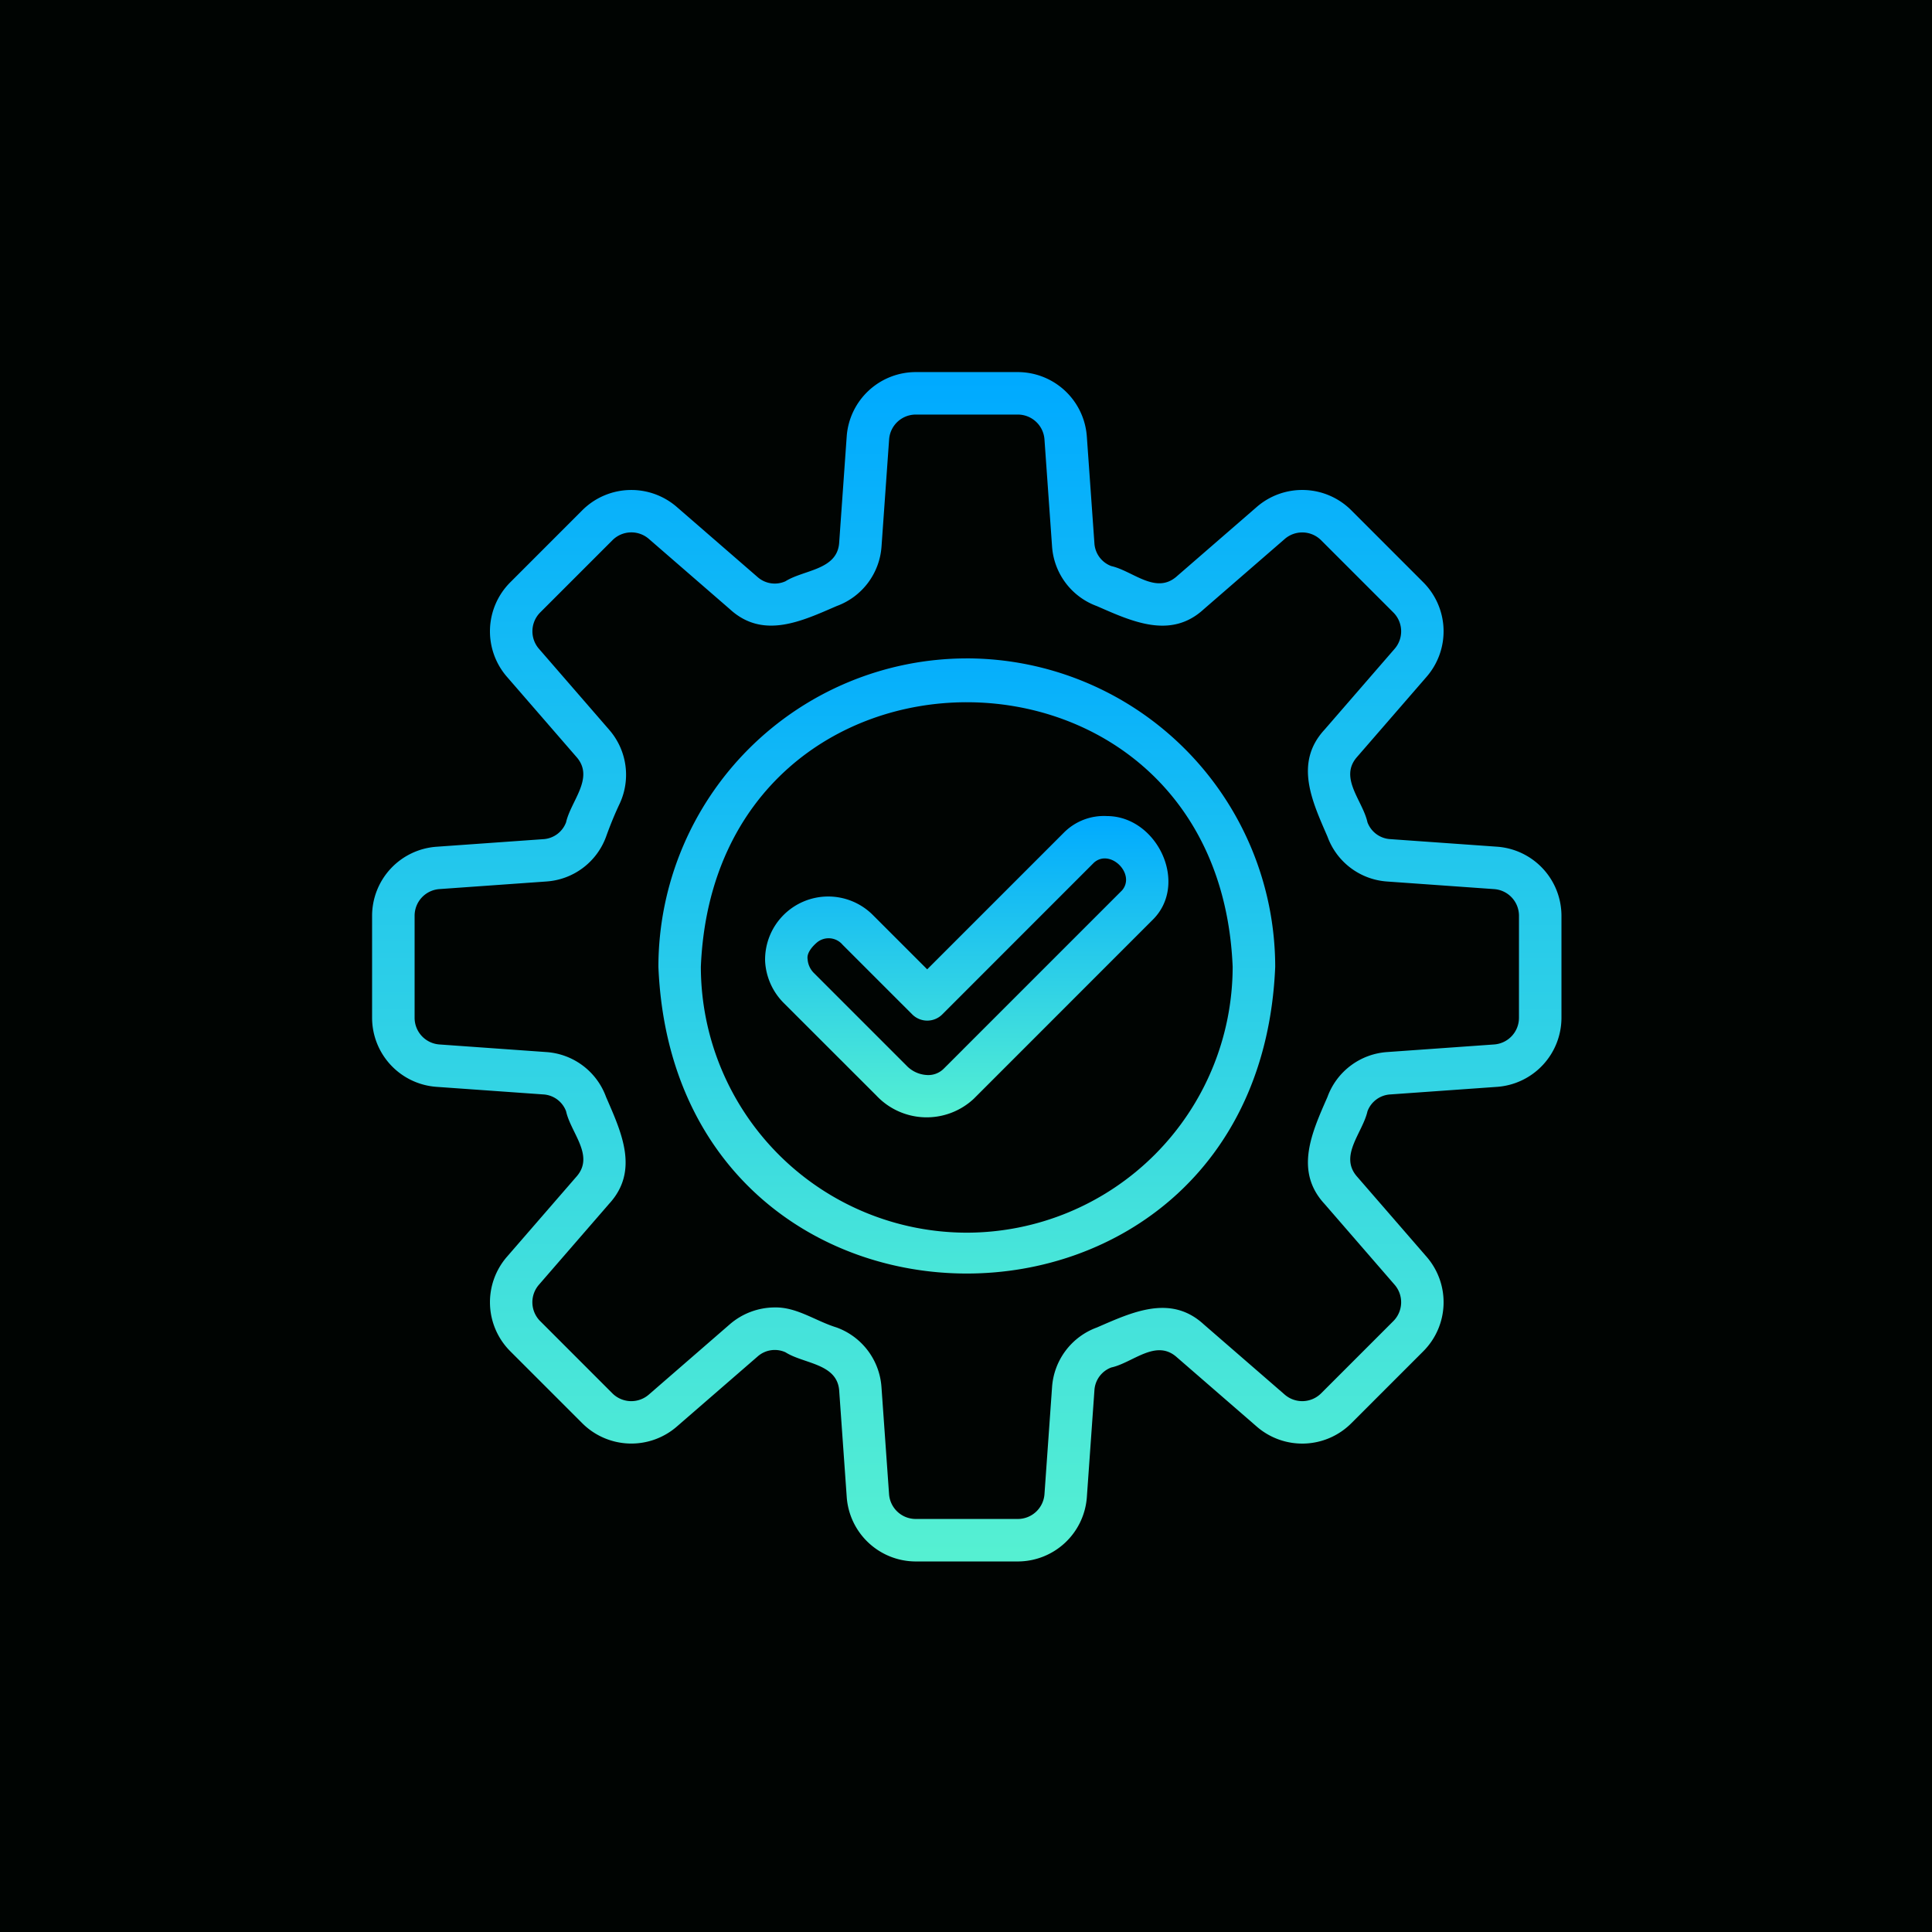
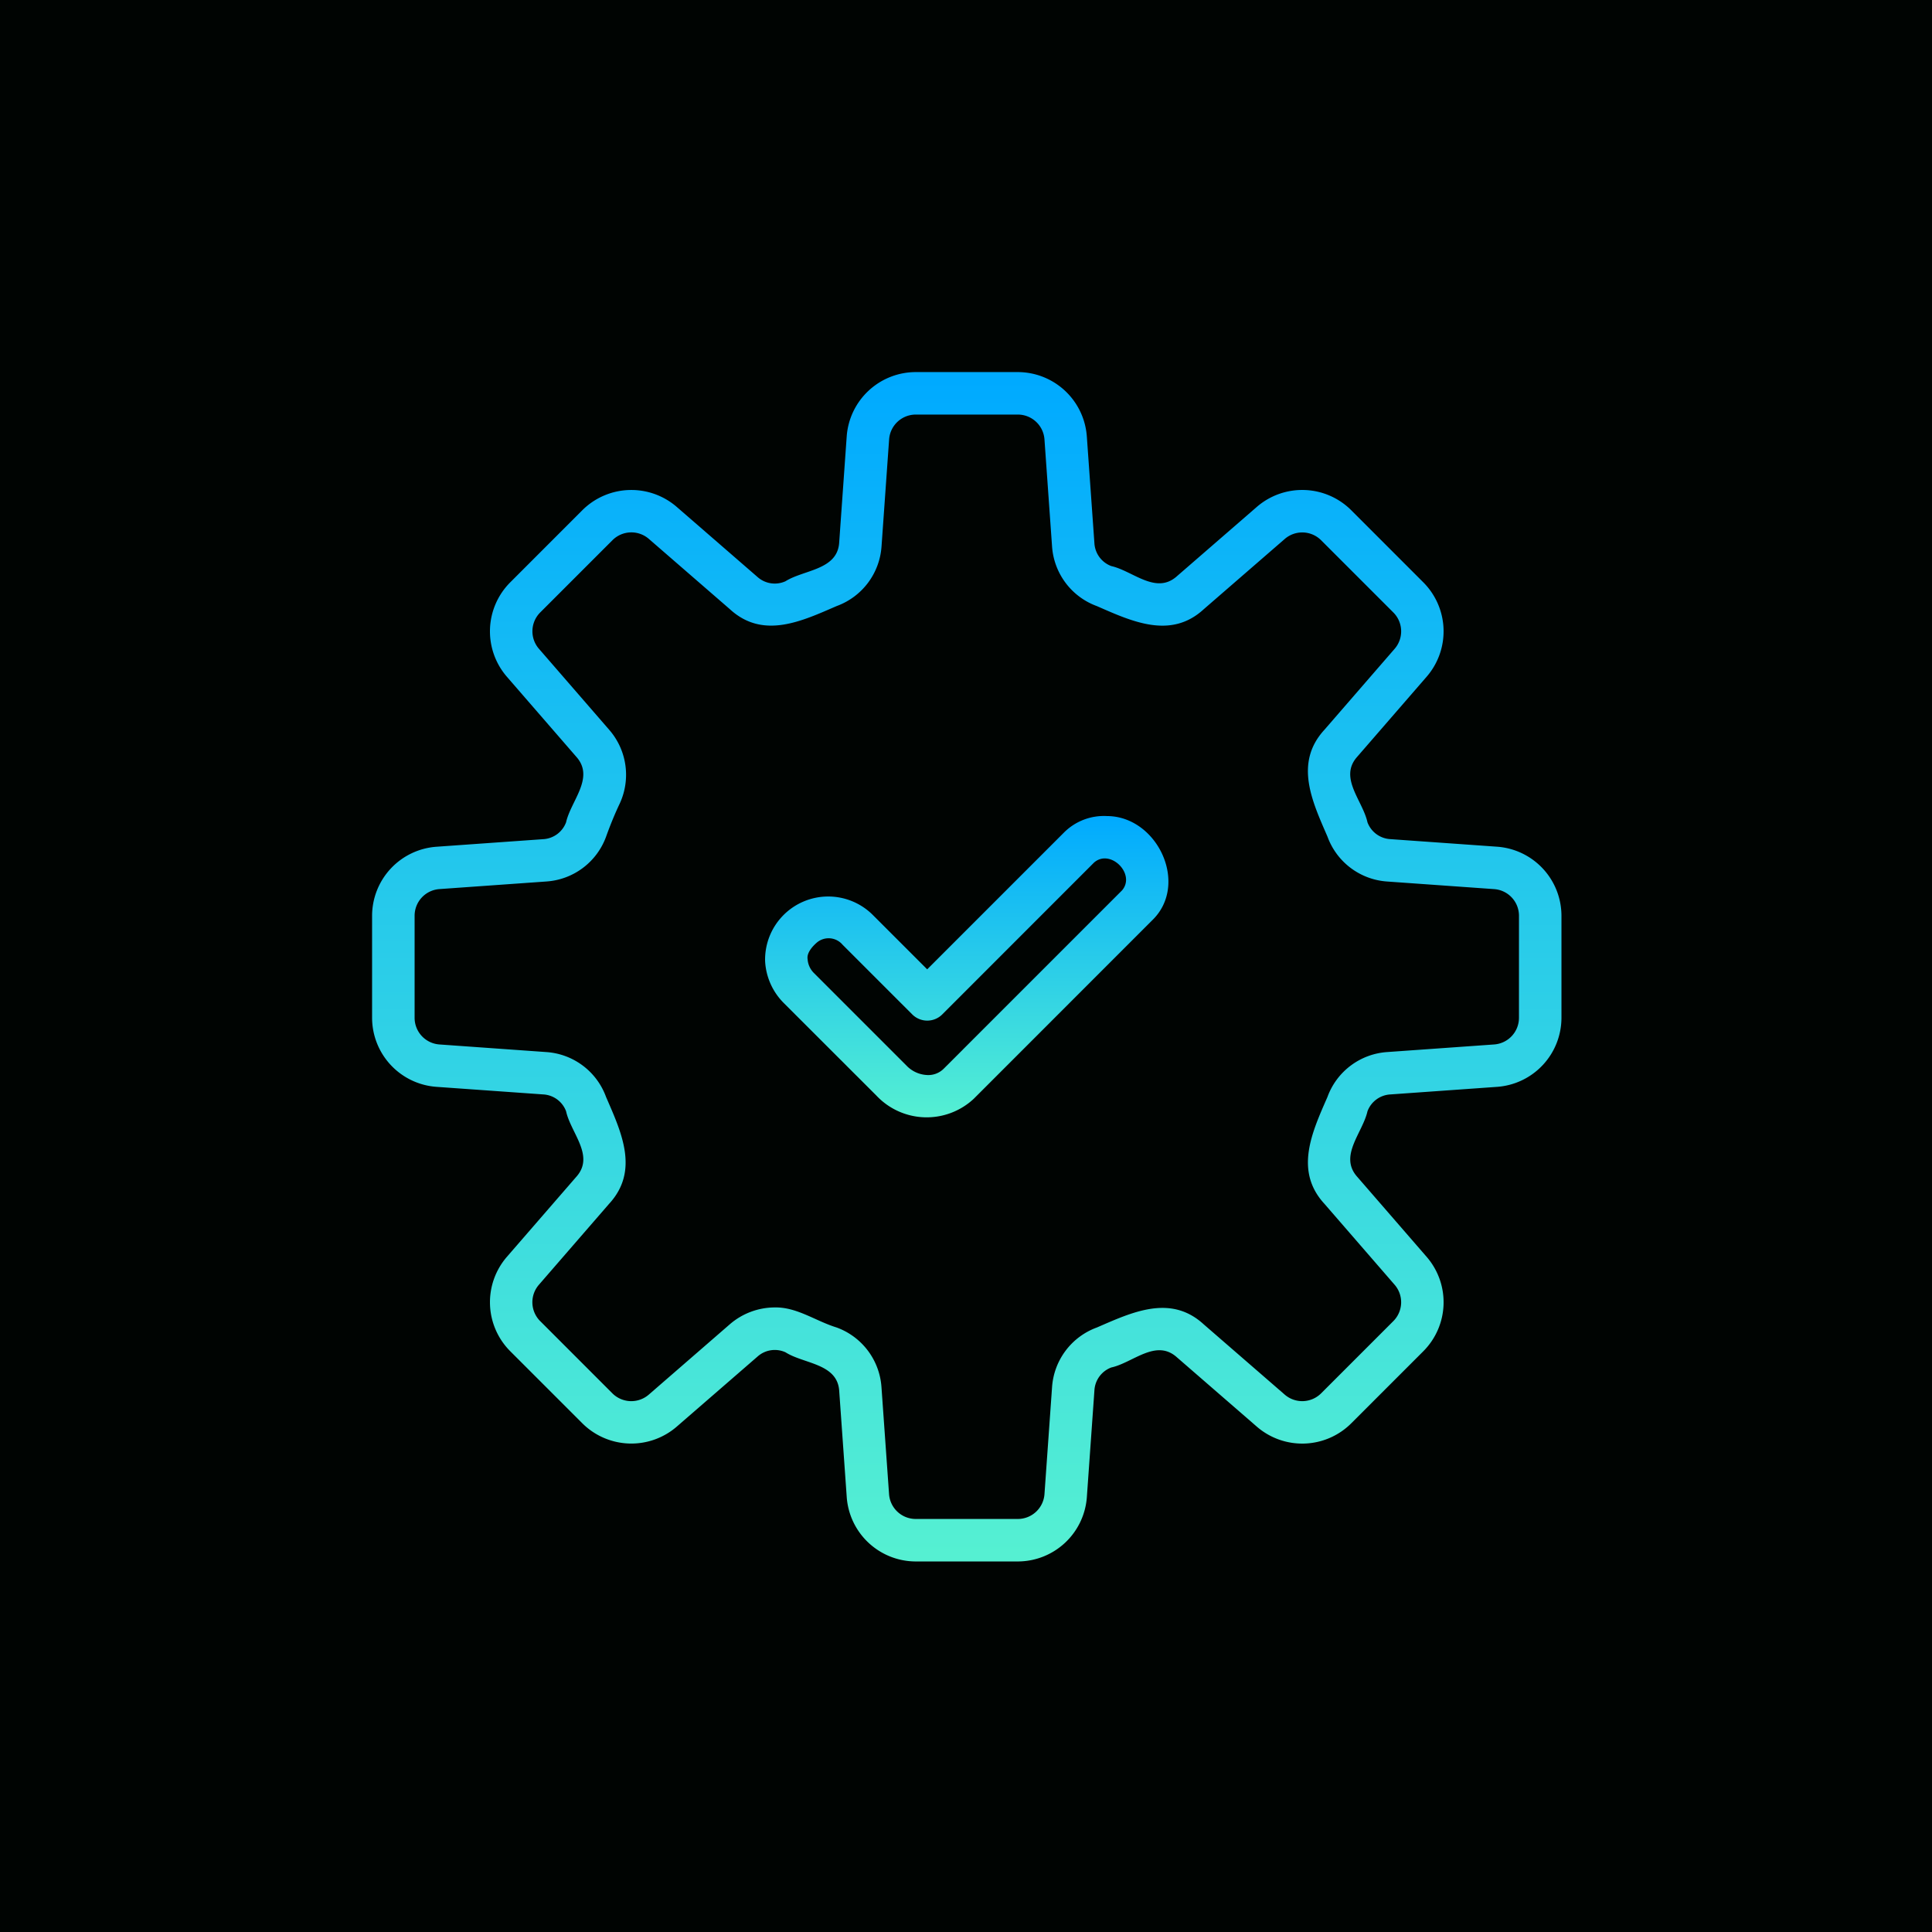
<svg xmlns="http://www.w3.org/2000/svg" width="135" height="135" viewBox="0 0 135 135">
  <defs>
    <linearGradient id="linear-gradient" x1="0.5" x2="0.5" y2="1" gradientUnits="objectBoundingBox">
      <stop offset="0" stop-color="#0af" />
      <stop offset="1" stop-color="#55f0d2" />
    </linearGradient>
  </defs>
  <g id="Group_141031" data-name="Group 141031" transform="translate(-176 -4098)">
    <rect id="Rectangle_42145" data-name="Rectangle 42145" width="135" height="135" transform="translate(176 4098)" fill="#000402" />
    <g id="effective" transform="translate(198 4120)">
      <path id="Path_60505" data-name="Path 60505" d="M46.408,24.907a3.947,3.947,0,0,0-3.019,1.15l-9.558,9.559L30.015,31.8a4.411,4.411,0,0,0-7.51,3.23,4.461,4.461,0,0,0,1.323,2.958L30.3,44.457a4.822,4.822,0,0,0,6.781.208L49.537,32.206c2.631-2.512.39-7.278-3.129-7.3Zm1.03,5.2L34.979,42.567A1.522,1.522,0,0,1,33.8,43a2.125,2.125,0,0,1-1.4-.641l-6.468-6.47a1.5,1.5,0,0,1-.457-.99c-.068-.41.3-.861.668-1.172a1.277,1.277,0,0,1,1.778.172l4.865,4.865a1.484,1.484,0,0,0,2.1,0L45.488,28.157c1.144-1,2.945.811,1.951,1.951Z" transform="translate(8.957 10.117)" fill="url(#linear-gradient)" />
      <path id="Path_60506" data-name="Path 60506" d="M82.622,37.165l-7.48-.531a1.811,1.811,0,0,1-1.59-1.178c-.328-1.5-1.98-3.072-.764-4.52l4.909-5.66a4.844,4.844,0,0,0-.235-6.578L72.41,13.644a4.847,4.847,0,0,0-6.578-.233L60.173,18.32c-1.449,1.207-3.03-.429-4.52-.765a1.817,1.817,0,0,1-1.18-1.591l-.531-7.477A4.844,4.844,0,0,0,49.126,4H41.981a4.844,4.844,0,0,0-4.816,4.486l-.53,7.477c-.162,1.877-2.476,1.85-3.748,2.652a1.812,1.812,0,0,1-1.952-.294l-5.659-4.91a4.849,4.849,0,0,0-6.578.234L13.645,18.7a4.845,4.845,0,0,0-.235,6.578l4.91,5.661c1.209,1.446-.429,3.028-.765,4.52a1.812,1.812,0,0,1-1.591,1.178l-7.478.531A4.845,4.845,0,0,0,4,41.981v7.146a4.845,4.845,0,0,0,4.486,4.816l7.48.531a1.811,1.811,0,0,1,1.59,1.178c.328,1.5,1.98,3.072.764,4.52l-4.909,5.66a4.844,4.844,0,0,0,.235,6.578L18.7,77.463a4.849,4.849,0,0,0,6.578.233l5.659-4.909a1.808,1.808,0,0,1,1.952-.294c1.268.809,3.588.77,3.748,2.651l.53,7.478a4.844,4.844,0,0,0,4.816,4.486h7.145a4.844,4.844,0,0,0,4.816-4.486l.53-7.477a1.817,1.817,0,0,1,1.18-1.592c1.492-.327,3.073-1.979,4.52-.765l5.659,4.91a4.846,4.846,0,0,0,6.578-.234l5.052-5.052a4.845,4.845,0,0,0,.235-6.578l-4.91-5.661c-1.209-1.446.429-3.028.765-4.52a1.812,1.812,0,0,1,1.591-1.178l7.478-.531a4.845,4.845,0,0,0,4.486-4.816V41.981a4.845,4.845,0,0,0-4.486-4.816Zm1.517,11.962a1.867,1.867,0,0,1-1.729,1.855l-7.477.531a4.783,4.783,0,0,0-4.175,3.136c-1.069,2.445-2.34,5.158-.213,7.468l4.908,5.66a1.865,1.865,0,0,1-.09,2.534l-5.052,5.053a1.869,1.869,0,0,1-2.535.09l-5.659-4.909c-2.32-2.136-5.016-.849-7.468.213a4.784,4.784,0,0,0-3.136,4.175l-.53,7.478a1.869,1.869,0,0,1-1.857,1.728H41.981a1.869,1.869,0,0,1-1.857-1.728l-.53-7.478a4.784,4.784,0,0,0-3.136-4.175c-1.45-.442-2.766-1.428-4.31-1.4a4.822,4.822,0,0,0-3.158,1.183L23.33,75.454a1.869,1.869,0,0,1-2.535-.089l-5.052-5.054a1.864,1.864,0,0,1-.09-2.533l4.907-5.659c2.138-2.322.85-5.015-.212-7.469a4.782,4.782,0,0,0-4.174-3.136L8.7,50.982a1.867,1.867,0,0,1-1.729-1.855V41.981A1.867,1.867,0,0,1,8.7,40.126l7.477-.531a4.783,4.783,0,0,0,4.175-3.136c.283-.79.6-1.567.952-2.31a4.784,4.784,0,0,0-.739-5.158l-4.909-5.66a1.865,1.865,0,0,1,.09-2.534L20.8,15.743a1.867,1.867,0,0,1,2.535-.09l5.659,4.909c2.319,2.136,5.016.849,7.468-.213a4.784,4.784,0,0,0,3.136-4.175l.53-7.478a1.869,1.869,0,0,1,1.857-1.728h7.145A1.869,1.869,0,0,1,50.983,8.7l.53,7.478a4.784,4.784,0,0,0,3.136,4.175c2.445,1.069,5.159,2.341,7.468.213l5.659-4.908a1.866,1.866,0,0,1,2.535.089L75.364,20.8a1.864,1.864,0,0,1,.09,2.533l-4.907,5.659c-2.138,2.323-.85,5.015.212,7.469a4.782,4.782,0,0,0,4.174,3.136l7.478.531a1.867,1.867,0,0,1,1.729,1.855Z" transform="translate(0)" fill="url(#linear-gradient)" />
-       <path id="Path_60507" data-name="Path 60507" d="M39.028,17.481A21.573,21.573,0,0,0,17.481,39.028c1.184,28.586,41.916,28.578,43.1,0A21.573,21.573,0,0,0,39.028,17.48Zm0,40.128a18.6,18.6,0,0,1-18.58-18.58c1.021-24.649,36.143-24.641,37.16,0a18.6,18.6,0,0,1-18.58,18.58Z" transform="translate(6.525 6.525)" fill="url(#linear-gradient)" />
    </g>
  </g>
</svg>